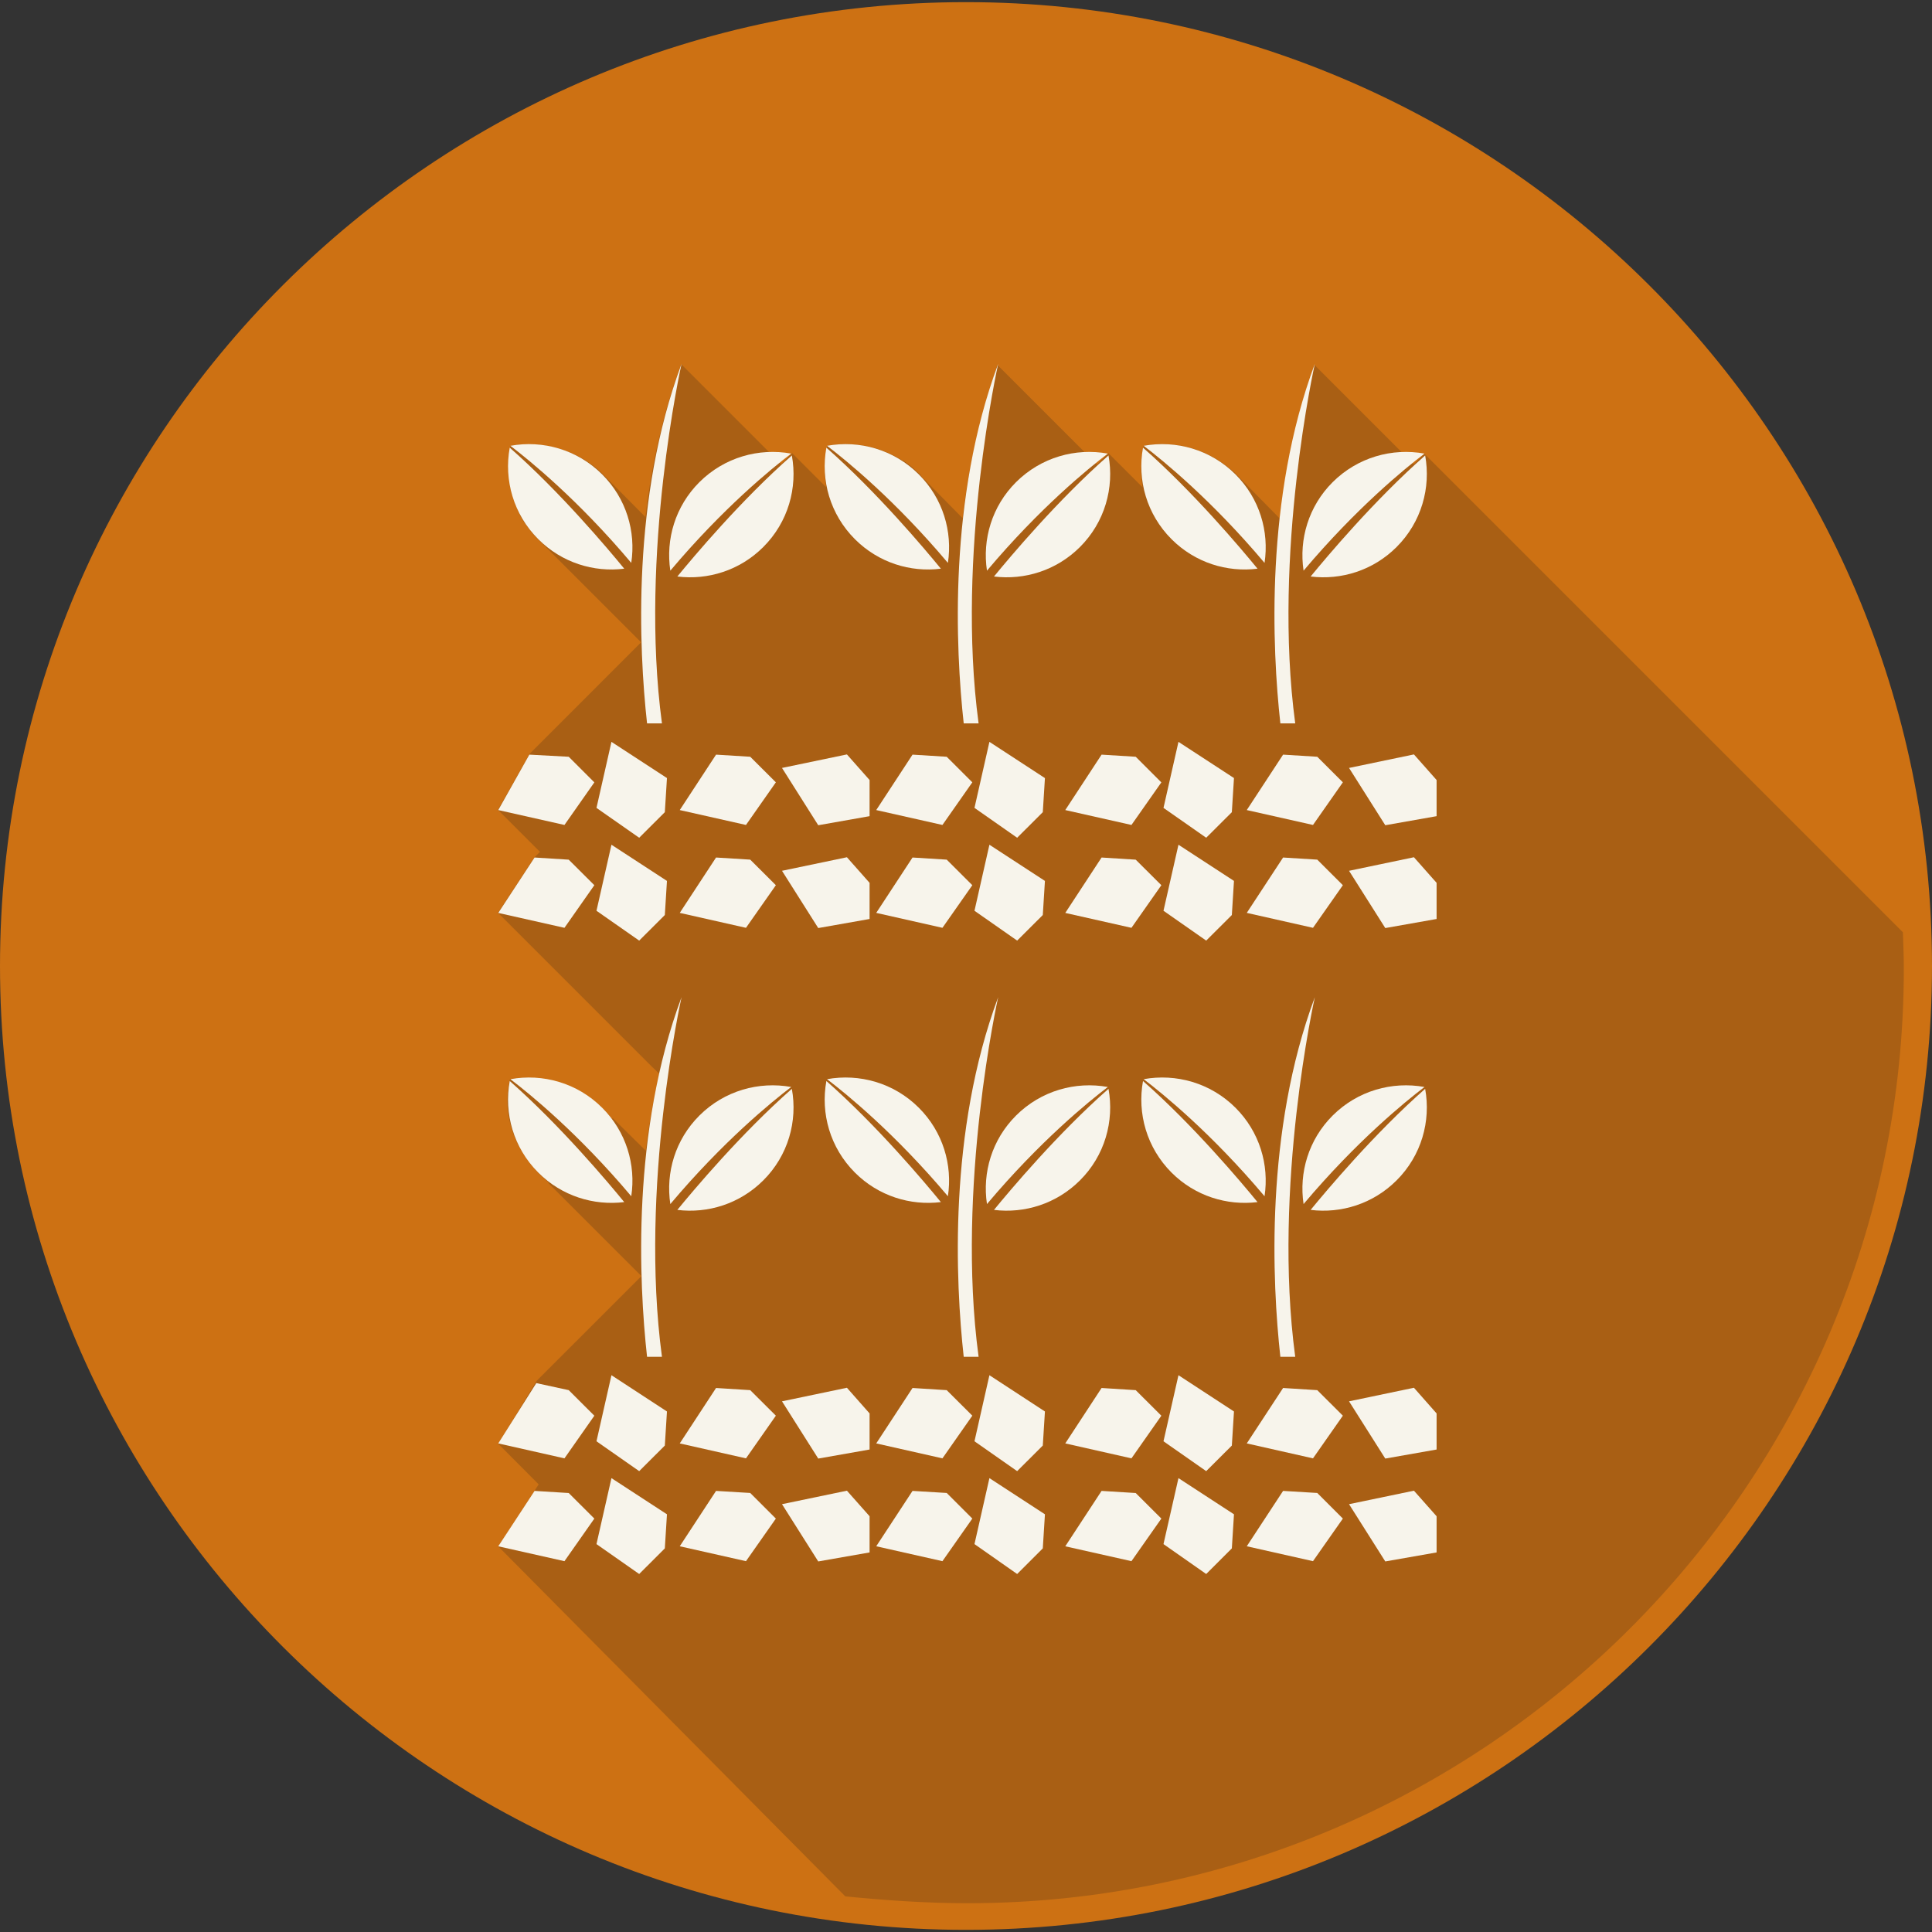
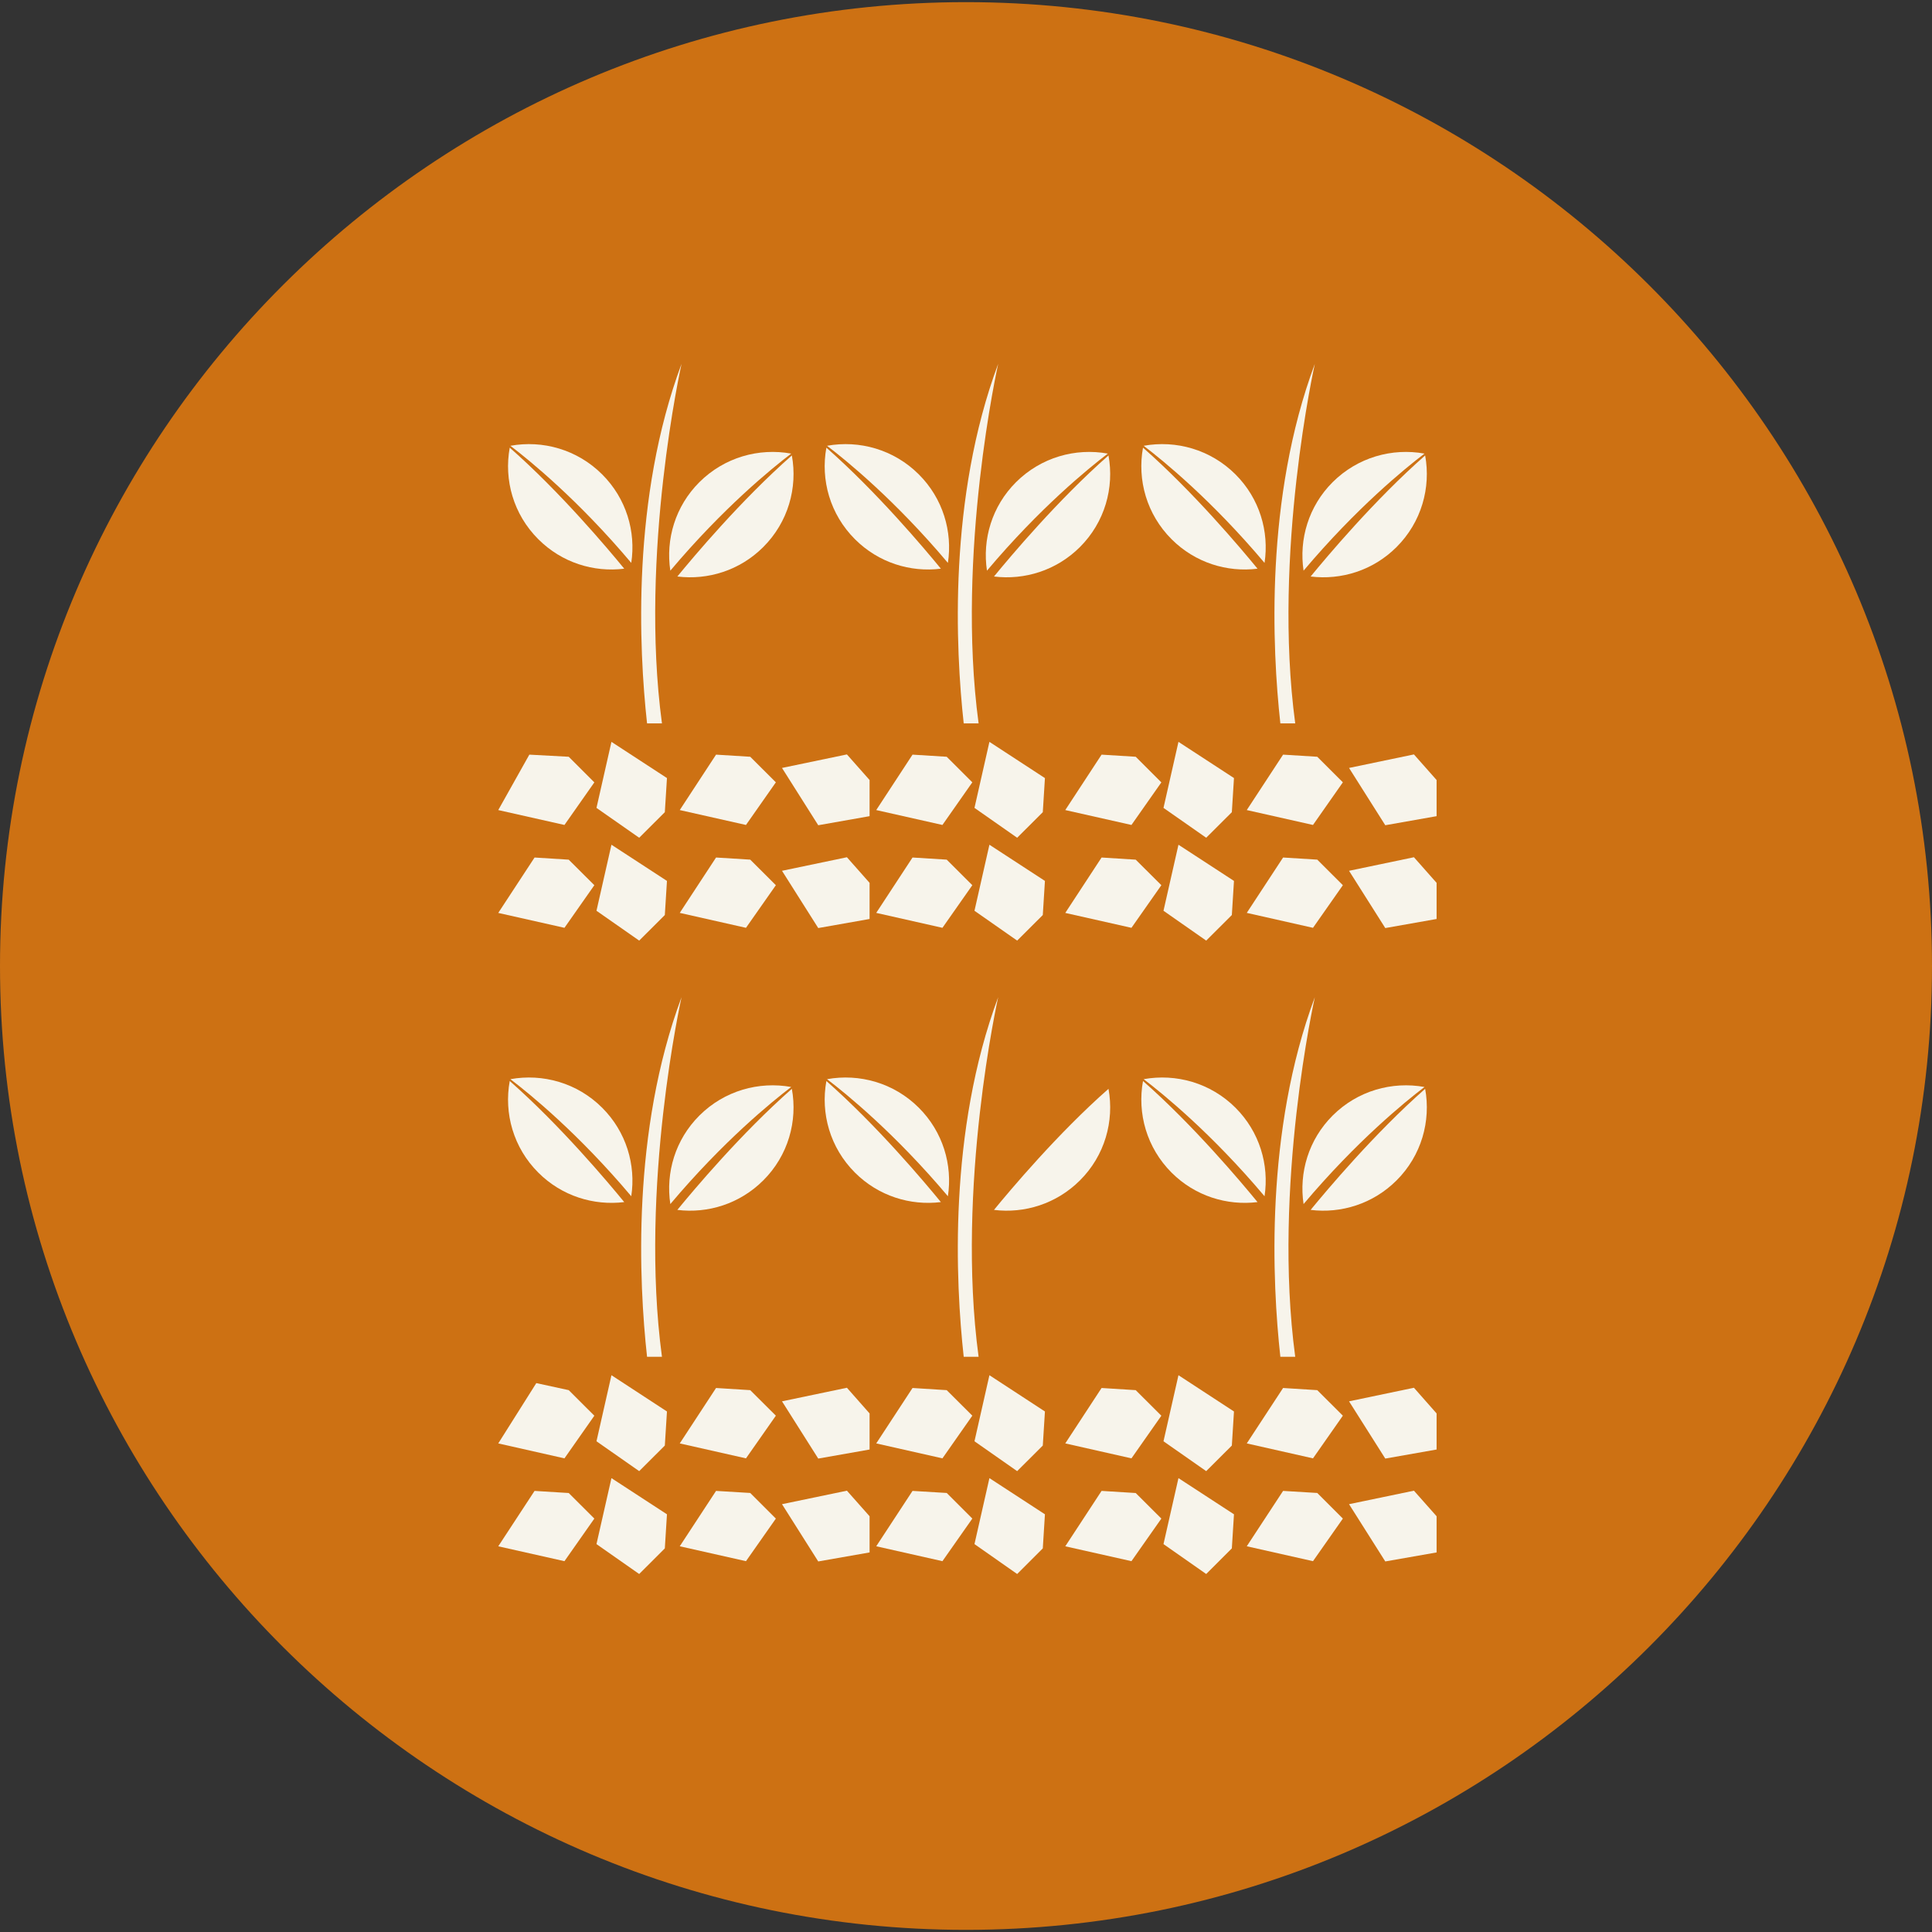
<svg xmlns="http://www.w3.org/2000/svg" version="1.1" id="Layer_1" x="0px" y="0px" width="512px" height="512px" viewBox="0 0 512 512" enable-background="new 0 0 512 512" xml:space="preserve">
  <rect x="0" y="0" width="512" height="512" fill="#333333" stroke="none" />
  <g>
    <path fill="#CD7113" d="M255.999,511.433C114.842,511.433,0.001,396.845,0.001,256c0-140.846,114.84-255.433,255.998-255.433   c141.159,0,255.999,114.587,255.999,255.433C511.998,396.845,397.158,511.433,255.999,511.433z" />
    <g>
-       <path opacity="0.2" fill="#1D1D1B" d="M504.287,247.061L377.477,120.253l-2.799,2.788l-26.316-26.316    c-2.053,6.614-8.066,26.867-9.178,40.716l-11.279-11.455l0.02-0.024c-0.127-0.127-0.254-0.224-0.381-0.341l-0.736-0.751    l-0.492-0.351c-11.012-9.447-23.299-6.381-23.299-6.381c-0.039,0.176-0.049,0.341-0.078,0.517c-0.01-0.005-0.02-0.015-0.029-0.02    c-0.068,0.376-0.094,0.756-0.146,1.136c-0.498,3.378-0.43,6.532,0.029,9.364l-9.047-9.042l-3.018,3.017L264.42,96.803    l-0.133,0.132c-1.467,4.167-6.848,20.351-9.126,39.789c-0.027,0.225-0.044,0.375-0.068,0.59l0.029,0.029    c0,0-2.554,21.501-0.029-0.029l-11.094-11.255l0.087-0.098c-0.524-0.517-1.055-0.97-1.586-1.423l-0.285-0.293    c0,0-1.048-1.038-2.961-2.276l-0.081,0.083c-10.029-6.4-20-3.914-20-3.914c-0.807,4.002-0.756,7.687-0.227,10.968l-9.015-9.013    l-2.912,2.909l-26.454-26.453c-0.524,1.297-6.929,17.494-9.524,40.458l-11.547-11.616c0,0-8.85-9.646-24.23-7.282    c-1.455,8.219,0.312,13.727,2.808,18.928c0.636,1.325,3.422,4.776,3.422,4.776l28.408,28.408l-29.531,29.528l-8.416,14.862    l11.145,11.147l-1.511,1.507l-9.617,14.628l40.843,40.843l1.862,1.778c0,0-2.72,12.537-3.543,20.424l-8.732-8.598l-0.202,0.199    c-10.771-13.887-27.046-10.567-27.046-10.567c-3.804,15.769,8.998,26.399,10.234,27.379l-0.117,0.117l24.71,24.708l-27.792,27.789    l-10.126,16.681l10.689,10.719l-10.677,16.476l91.936,92.715c10.251,1.01,21.213,1.818,32.366,1.818    c136.836,0,248.157-111.077,248.157-247.604C504.531,253.514,504.41,250.287,504.287,247.061z" />
      <g>
        <g>
          <g>
            <g>
              <path fill="#F7F4EB" d="M209.678,288.063c-8.559-1.55-17.713,0.965-24.328,7.565c-6.41,6.386-8.964,15.159-7.707,23.46        C191.662,302.443,204.536,291.973,209.678,288.063z" />
              <path fill="#F7F4EB" d="M209.848,288.551c-13.414,11.796-26.087,26.883-30.343,32.083c8.092,1.005,16.549-1.608,22.759-7.809        C208.888,306.235,211.413,297.091,209.848,288.551z" />
            </g>
            <path fill="#F7F4EB" d="M175.425,359.562c-6.059-45.04,5.191-95.295,5.191-95.295c-13.263,35.632-11.313,75.553-9.14,95.295       H175.425z" />
            <g>
              <path fill="#F7F4EB" d="M135.256,285.992c8.554-1.545,17.708,0.96,24.323,7.569c6.41,6.396,8.974,15.16,7.711,23.456        C153.271,300.371,140.398,289.906,135.256,285.992z" />
              <path fill="#F7F4EB" d="M135.085,286.479c13.409,11.796,26.087,26.882,30.343,32.088c-8.096,0.994-16.549-1.599-22.759-7.799        C136.041,304.159,133.521,295.024,135.085,286.479z" />
            </g>
          </g>
          <g>
            <g>
-               <path fill="#F7F4EB" d="M293.588,288.063c-8.559-1.55-17.703,0.965-24.324,7.565c-6.404,6.386-8.965,15.159-7.707,23.46        C275.572,302.443,288.449,291.973,293.588,288.063z" />
              <path fill="#F7F4EB" d="M293.764,288.551c-13.414,11.796-26.088,26.883-30.348,32.083c8.09,1.005,16.553-1.608,22.771-7.809        C292.809,306.235,295.322,297.091,293.764,288.551z" />
            </g>
            <path fill="#F7F4EB" d="M259.338,359.562c-6.059-45.04,5.189-95.295,5.189-95.295c-13.261,35.632-11.302,75.553-9.133,95.295       H259.338z" />
            <g>
              <path fill="#F7F4EB" d="M219.173,285.992c8.549-1.545,17.704,0.96,24.323,7.569c6.405,6.396,8.974,15.16,7.707,23.456        C237.184,300.371,224.311,289.906,219.173,285.992z" />
              <path fill="#F7F4EB" d="M218.998,286.479c13.41,11.796,26.088,26.882,30.343,32.088c-8.097,0.994-16.549-1.599-22.759-7.799        C219.958,304.159,217.433,295.024,218.998,286.479z" />
            </g>
          </g>
          <g>
            <g>
              <path fill="#F7F4EB" d="M377.506,288.063c-8.561-1.55-17.715,0.965-24.334,7.565c-6.404,6.386-8.959,15.159-7.711,23.46        C359.49,302.443,372.367,291.973,377.506,288.063z" />
              <path fill="#F7F4EB" d="M377.68,288.551c-13.414,11.796-26.086,26.883-30.348,32.083c8.092,1.005,16.555-1.608,22.764-7.809        C376.715,306.235,379.24,297.091,377.68,288.551z" />
            </g>
            <path fill="#F7F4EB" d="M343.248,359.562c-6.055-45.04,5.195-95.295,5.195-95.295c-13.268,35.632-11.309,75.553-9.135,95.295       H343.248z" />
            <g>
              <path fill="#F7F4EB" d="M303.084,285.992c8.549-1.545,17.703,0.96,24.332,7.569c6.404,6.396,8.959,15.16,7.701,23.456        C321.1,300.371,308.221,289.906,303.084,285.992z" />
              <path fill="#F7F4EB" d="M302.908,286.479c13.414,11.796,26.088,26.882,30.348,32.088c-8.102,0.994-16.555-1.599-22.764-7.799        C303.873,304.159,301.348,295.024,302.908,286.479z" />
            </g>
          </g>
        </g>
        <g>
          <polygon fill="#F7F4EB" points="142.126,366.536 132.043,382.52 149.586,386.478 157.507,375.179 150.717,368.403     " />
          <polygon fill="#F7F4EB" points="176.751,374.058 162.041,364.445 158.073,381.954 169.391,389.865 176.186,383.09     " />
          <polygon fill="#F7F4EB" points="189.761,367.833 180.144,382.52 197.692,386.478 205.613,375.169 198.818,368.403     " />
          <polygon fill="#F7F4EB" points="224.442,367.77 207.241,371.367 216.843,386.536 230.448,384.138 230.448,374.574     " />
          <polygon fill="#F7F4EB" points="241.829,367.833 232.212,382.52 249.755,386.478 257.676,375.169 250.886,368.403     " />
          <polygon fill="#F7F4EB" points="276.918,374.058 262.207,364.445 258.246,381.954 269.557,389.865 276.352,383.09     " />
          <polygon fill="#F7F4EB" points="291.93,367.833 282.309,382.52 299.846,386.478 307.771,375.179 300.977,368.403     " />
          <polygon fill="#F7F4EB" points="327.016,374.058 312.305,364.445 308.338,381.954 319.656,389.865 326.451,383.09     " />
          <polygon fill="#F7F4EB" points="340.031,367.833 330.408,382.52 347.957,386.478 355.873,375.169 349.088,368.403     " />
          <polygon fill="#F7F4EB" points="374.707,367.77 357.51,371.367 367.113,386.536 380.713,384.138 380.713,374.574     " />
        </g>
        <g>
          <polygon fill="#F7F4EB" points="141.666,395.105 132.043,409.787 149.586,413.726 157.507,402.441 150.717,395.666     " />
          <polygon fill="#F7F4EB" points="176.751,401.306 162.041,391.718 158.073,409.202 169.391,417.128 176.186,410.338     " />
          <polygon fill="#F7F4EB" points="189.761,395.105 180.144,409.777 197.692,413.726 205.613,402.441 198.818,395.651     " />
          <polygon fill="#F7F4EB" points="224.442,395.047 207.241,398.624 216.843,413.798 230.448,411.41 230.448,401.822     " />
          <polygon fill="#F7F4EB" points="241.829,395.105 232.212,409.777 249.755,413.726 257.676,402.441 250.886,395.651     " />
          <polygon fill="#F7F4EB" points="276.918,401.306 262.207,391.718 258.246,409.202 269.557,417.128 276.352,410.338     " />
          <polygon fill="#F7F4EB" points="291.93,395.105 282.309,409.787 299.846,413.726 307.771,402.441 300.977,395.666     " />
          <polygon fill="#F7F4EB" points="327.016,401.306 312.305,391.718 308.338,409.202 319.656,417.128 326.451,410.338     " />
          <polygon fill="#F7F4EB" points="340.031,395.105 330.408,409.777 347.957,413.726 355.873,402.441 349.088,395.651     " />
          <polygon fill="#F7F4EB" points="374.707,395.047 357.51,398.624 367.113,413.798 380.713,411.41 380.713,401.822     " />
        </g>
        <g>
          <g>
            <g>
              <path fill="#F7F4EB" d="M209.678,120.209c-8.559-1.56-17.713,0.976-24.328,7.565c-6.41,6.386-8.964,15.174-7.707,23.46        C191.662,134.589,204.536,124.118,209.678,120.209z" />
              <path fill="#F7F4EB" d="M209.848,120.697c-13.414,11.796-26.087,26.882-30.343,32.083c8.092,0.999,16.549-1.594,22.759-7.799        C208.888,138.376,211.413,129.236,209.848,120.697z" />
            </g>
            <path fill="#F7F4EB" d="M175.425,191.702c-6.059-45.039,5.191-95.279,5.191-95.279c-13.263,35.606-11.313,75.538-9.14,95.279       H175.425z" />
            <g>
              <path fill="#F7F4EB" d="M135.256,118.138c8.554-1.55,17.708,0.975,24.323,7.58c6.41,6.395,8.974,15.159,7.711,23.455        C153.271,132.527,140.398,122.047,135.256,118.138z" />
              <path fill="#F7F4EB" d="M135.085,118.635c13.409,11.786,26.087,26.873,30.343,32.073c-8.096,1.015-16.549-1.594-22.759-7.799        C136.041,136.305,133.521,127.165,135.085,118.635z" />
            </g>
          </g>
          <g>
            <g>
              <path fill="#F7F4EB" d="M293.588,120.209c-8.559-1.56-17.703,0.976-24.324,7.565c-6.404,6.386-8.965,15.174-7.707,23.46        C275.572,134.589,288.449,124.118,293.588,120.209z" />
              <path fill="#F7F4EB" d="M293.764,120.697c-13.414,11.796-26.088,26.882-30.348,32.083c8.09,0.999,16.553-1.594,22.771-7.799        C292.809,138.376,295.322,129.236,293.764,120.697z" />
            </g>
            <path fill="#F7F4EB" d="M259.338,191.702c-6.059-45.039,5.189-95.279,5.189-95.279c-13.261,35.606-11.302,75.538-9.133,95.279       H259.338z" />
            <g>
              <path fill="#F7F4EB" d="M219.173,118.138c8.549-1.55,17.704,0.975,24.323,7.58c6.405,6.395,8.974,15.159,7.707,23.455        C237.184,132.527,224.311,122.047,219.173,118.138z" />
              <path fill="#F7F4EB" d="M218.998,118.635c13.41,11.786,26.088,26.873,30.343,32.073c-8.097,1.015-16.549-1.594-22.759-7.799        C219.958,136.305,217.433,127.165,218.998,118.635z" />
            </g>
          </g>
          <g>
            <g>
              <path fill="#F7F4EB" d="M377.506,120.209c-8.561-1.56-17.715,0.976-24.334,7.565c-6.404,6.386-8.959,15.174-7.711,23.46        C359.49,134.589,372.367,124.118,377.506,120.209z" />
              <path fill="#F7F4EB" d="M377.68,120.697c-13.414,11.796-26.086,26.882-30.348,32.083c8.092,0.999,16.555-1.594,22.764-7.799        C376.715,138.376,379.24,129.236,377.68,120.697z" />
            </g>
            <path fill="#F7F4EB" d="M343.248,191.702c-6.055-45.039,5.195-95.279,5.195-95.279c-13.268,35.606-11.309,75.538-9.135,95.279       H343.248z" />
            <g>
              <path fill="#F7F4EB" d="M303.084,118.138c8.549-1.55,17.703,0.975,24.332,7.58c6.404,6.395,8.959,15.159,7.701,23.455        C321.1,132.527,308.221,122.047,303.084,118.138z" />
              <path fill="#F7F4EB" d="M302.908,118.635c13.414,11.786,26.088,26.873,30.348,32.073c-8.102,1.015-16.555-1.594-22.764-7.799        C303.873,136.305,301.348,127.165,302.908,118.635z" />
            </g>
          </g>
        </g>
        <g>
          <polygon fill="#F7F4EB" points="140.281,199.988 132.043,214.675 149.586,218.623 157.507,207.339 150.717,200.549     " />
          <polygon fill="#F7F4EB" points="176.751,206.193 162.041,196.601 158.073,214.1 169.391,222.011 176.186,215.235     " />
          <polygon fill="#F7F4EB" points="189.761,199.988 180.144,214.675 197.692,218.623 205.613,207.324 198.818,200.549     " />
          <polygon fill="#F7F4EB" points="224.442,199.93 207.241,203.513 216.843,218.696 230.448,216.293 230.448,206.715     " />
          <polygon fill="#F7F4EB" points="241.829,199.988 232.212,214.675 249.755,218.623 257.676,207.324 250.886,200.549     " />
          <polygon fill="#F7F4EB" points="276.918,206.203 262.207,196.601 258.246,214.1 269.557,222.011 276.352,215.235     " />
          <polygon fill="#F7F4EB" points="291.93,199.988 282.309,214.675 299.846,218.623 307.771,207.339 300.977,200.549     " />
          <polygon fill="#F7F4EB" points="327.016,206.193 312.305,196.601 308.338,214.1 319.656,222.011 326.451,215.235     " />
          <polygon fill="#F7F4EB" points="340.031,199.988 330.408,214.675 347.957,218.623 355.873,207.324 349.088,200.549     " />
          <polygon fill="#F7F4EB" points="374.707,199.93 357.51,203.513 367.113,218.696 380.713,216.293 380.713,206.715     " />
        </g>
        <g>
          <polygon fill="#F7F4EB" points="141.666,227.251 132.043,241.933 149.586,245.881 157.507,234.587 150.717,227.821     " />
          <polygon fill="#F7F4EB" points="176.751,233.451 162.041,223.863 158.073,241.362 169.391,249.269 176.186,242.493     " />
          <polygon fill="#F7F4EB" points="189.761,227.251 180.144,241.923 197.692,245.881 205.613,234.587 198.818,227.812     " />
          <polygon fill="#F7F4EB" points="224.442,227.178 207.241,230.771 216.843,245.944 230.448,243.541 230.448,233.963     " />
          <polygon fill="#F7F4EB" points="241.829,227.251 232.212,241.923 249.755,245.881 257.676,234.587 250.886,227.812     " />
          <polygon fill="#F7F4EB" points="276.918,233.451 262.207,223.863 258.246,241.362 269.557,249.269 276.352,242.493     " />
          <polygon fill="#F7F4EB" points="291.93,227.251 282.309,241.933 299.846,245.881 307.771,234.587 300.977,227.821     " />
          <polygon fill="#F7F4EB" points="327.016,233.451 312.305,223.863 308.338,241.362 319.656,249.269 326.451,242.493     " />
          <polygon fill="#F7F4EB" points="340.031,227.251 330.408,241.923 347.957,245.881 355.873,234.587 349.088,227.812     " />
          <polygon fill="#F7F4EB" points="374.707,227.178 357.51,230.771 367.113,245.944 380.713,243.541 380.713,233.963     " />
        </g>
      </g>
    </g>
  </g>
</svg>